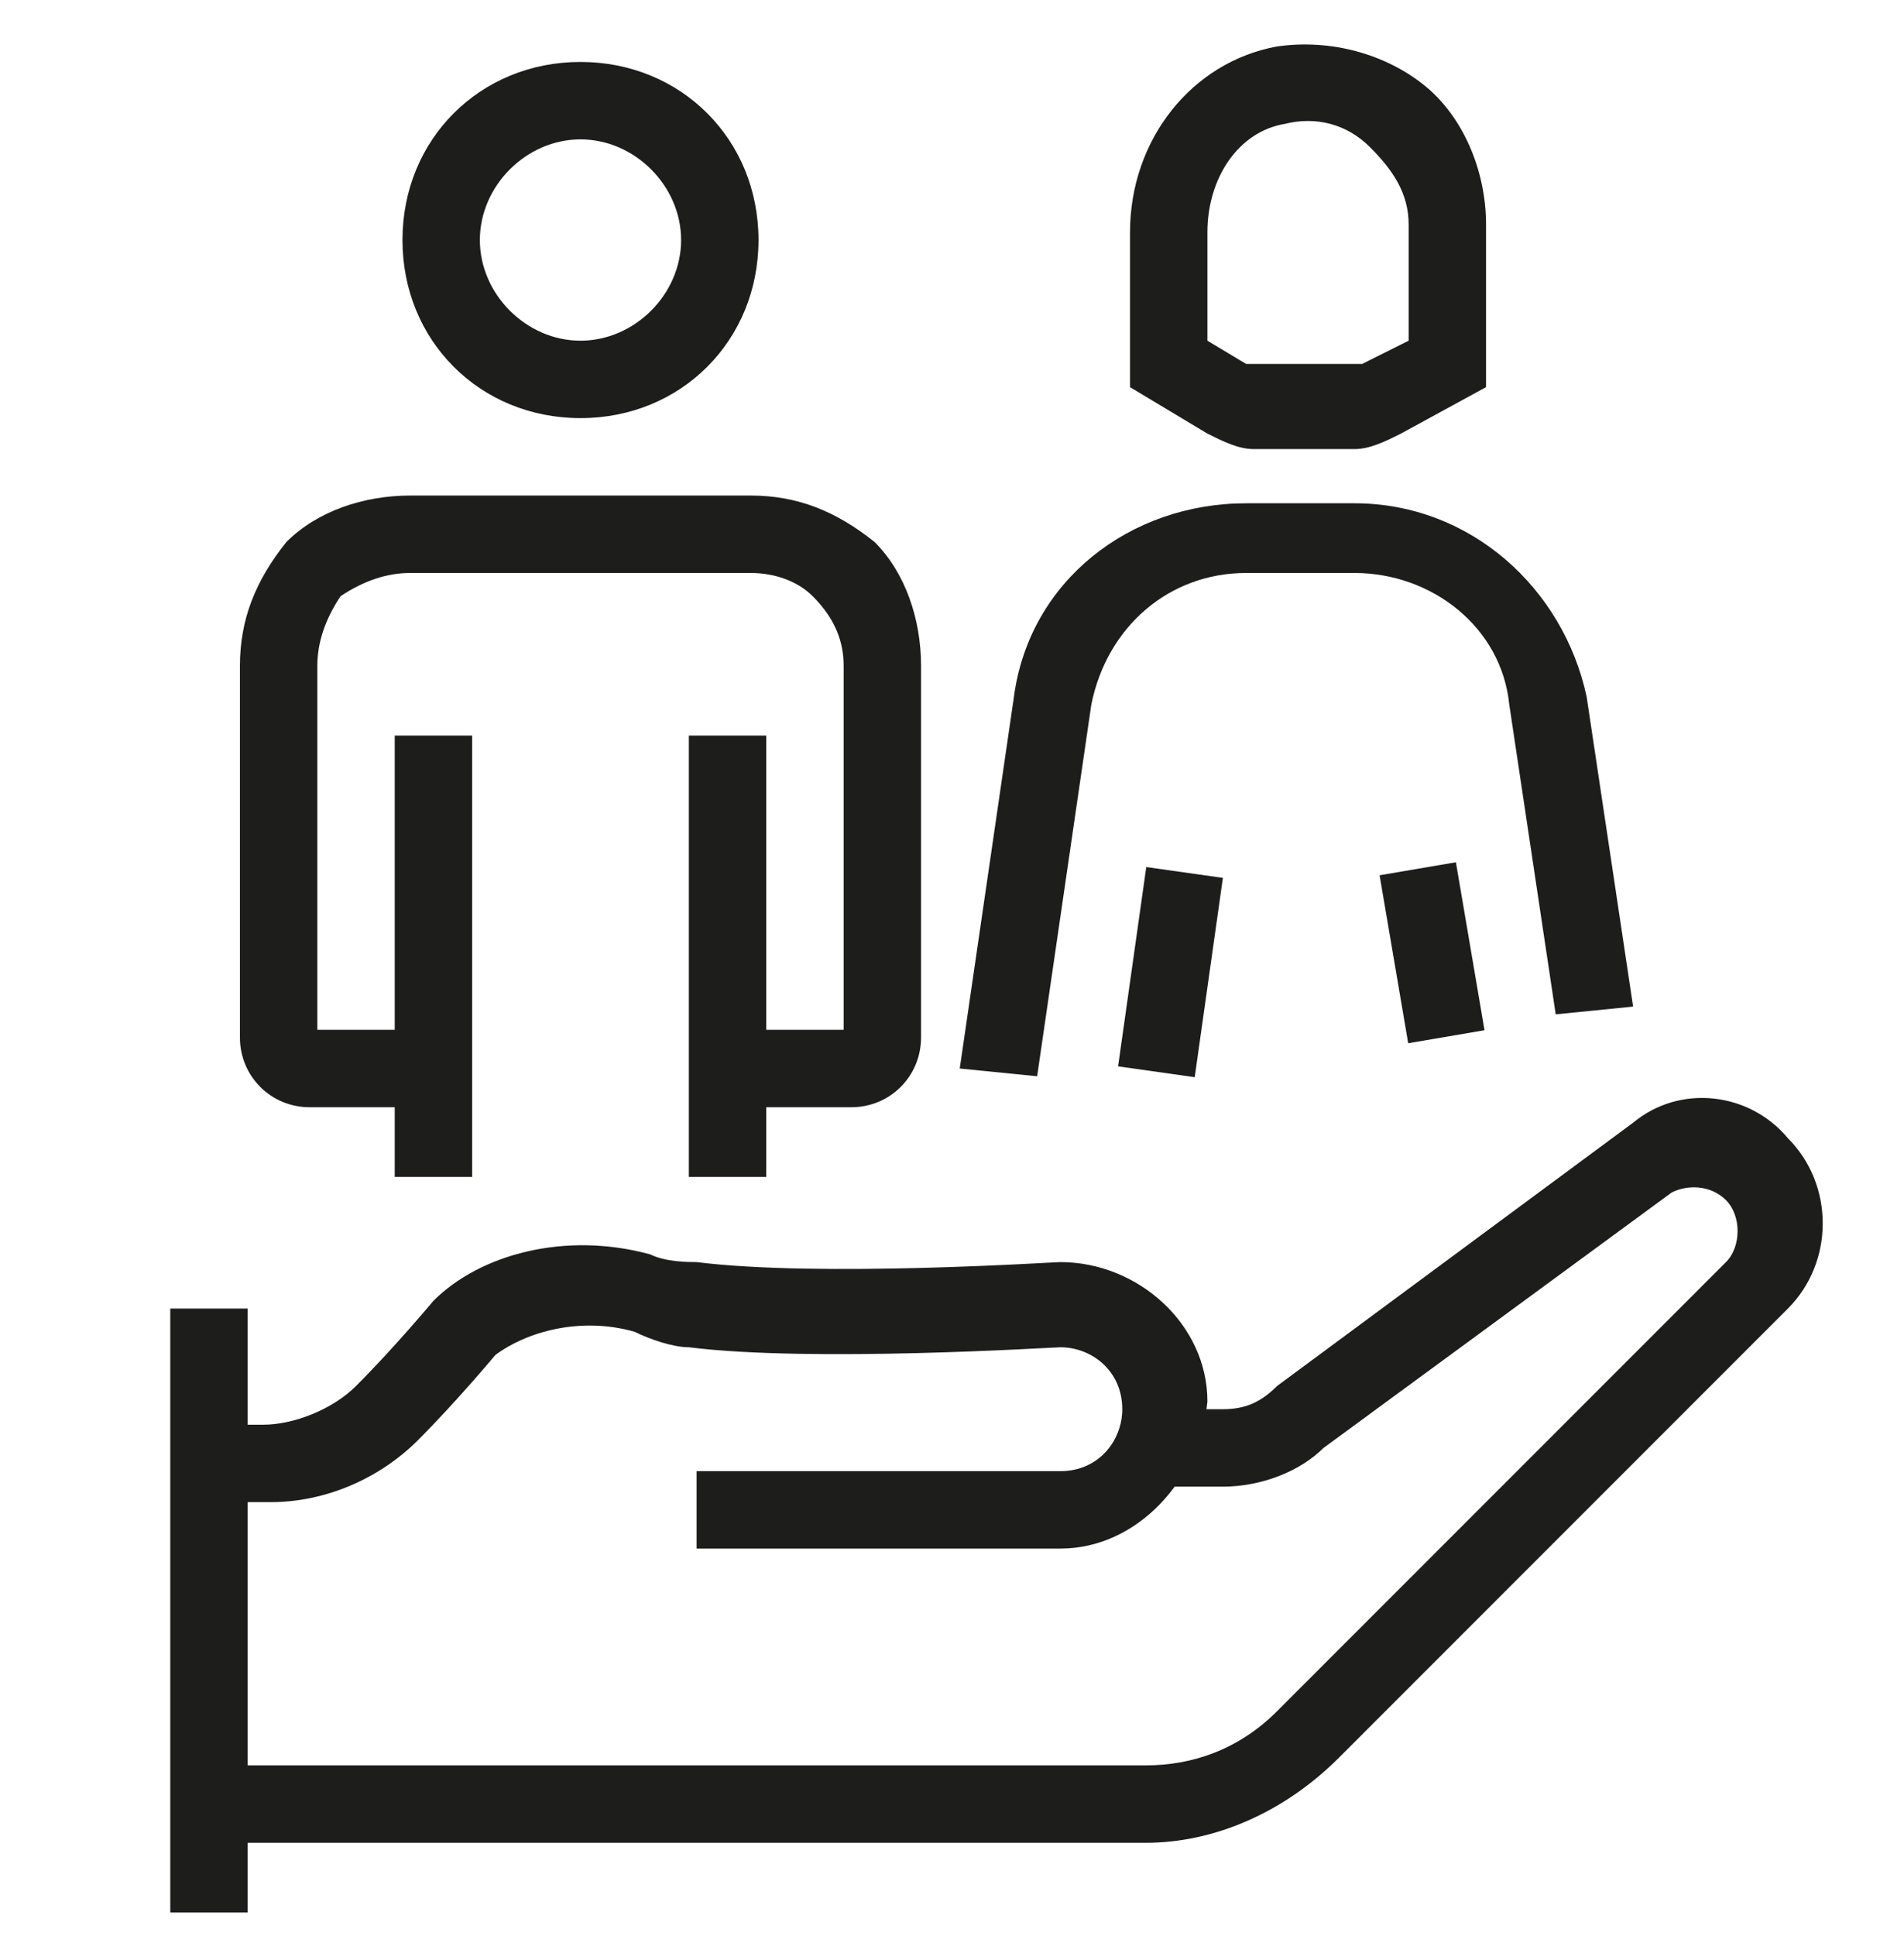
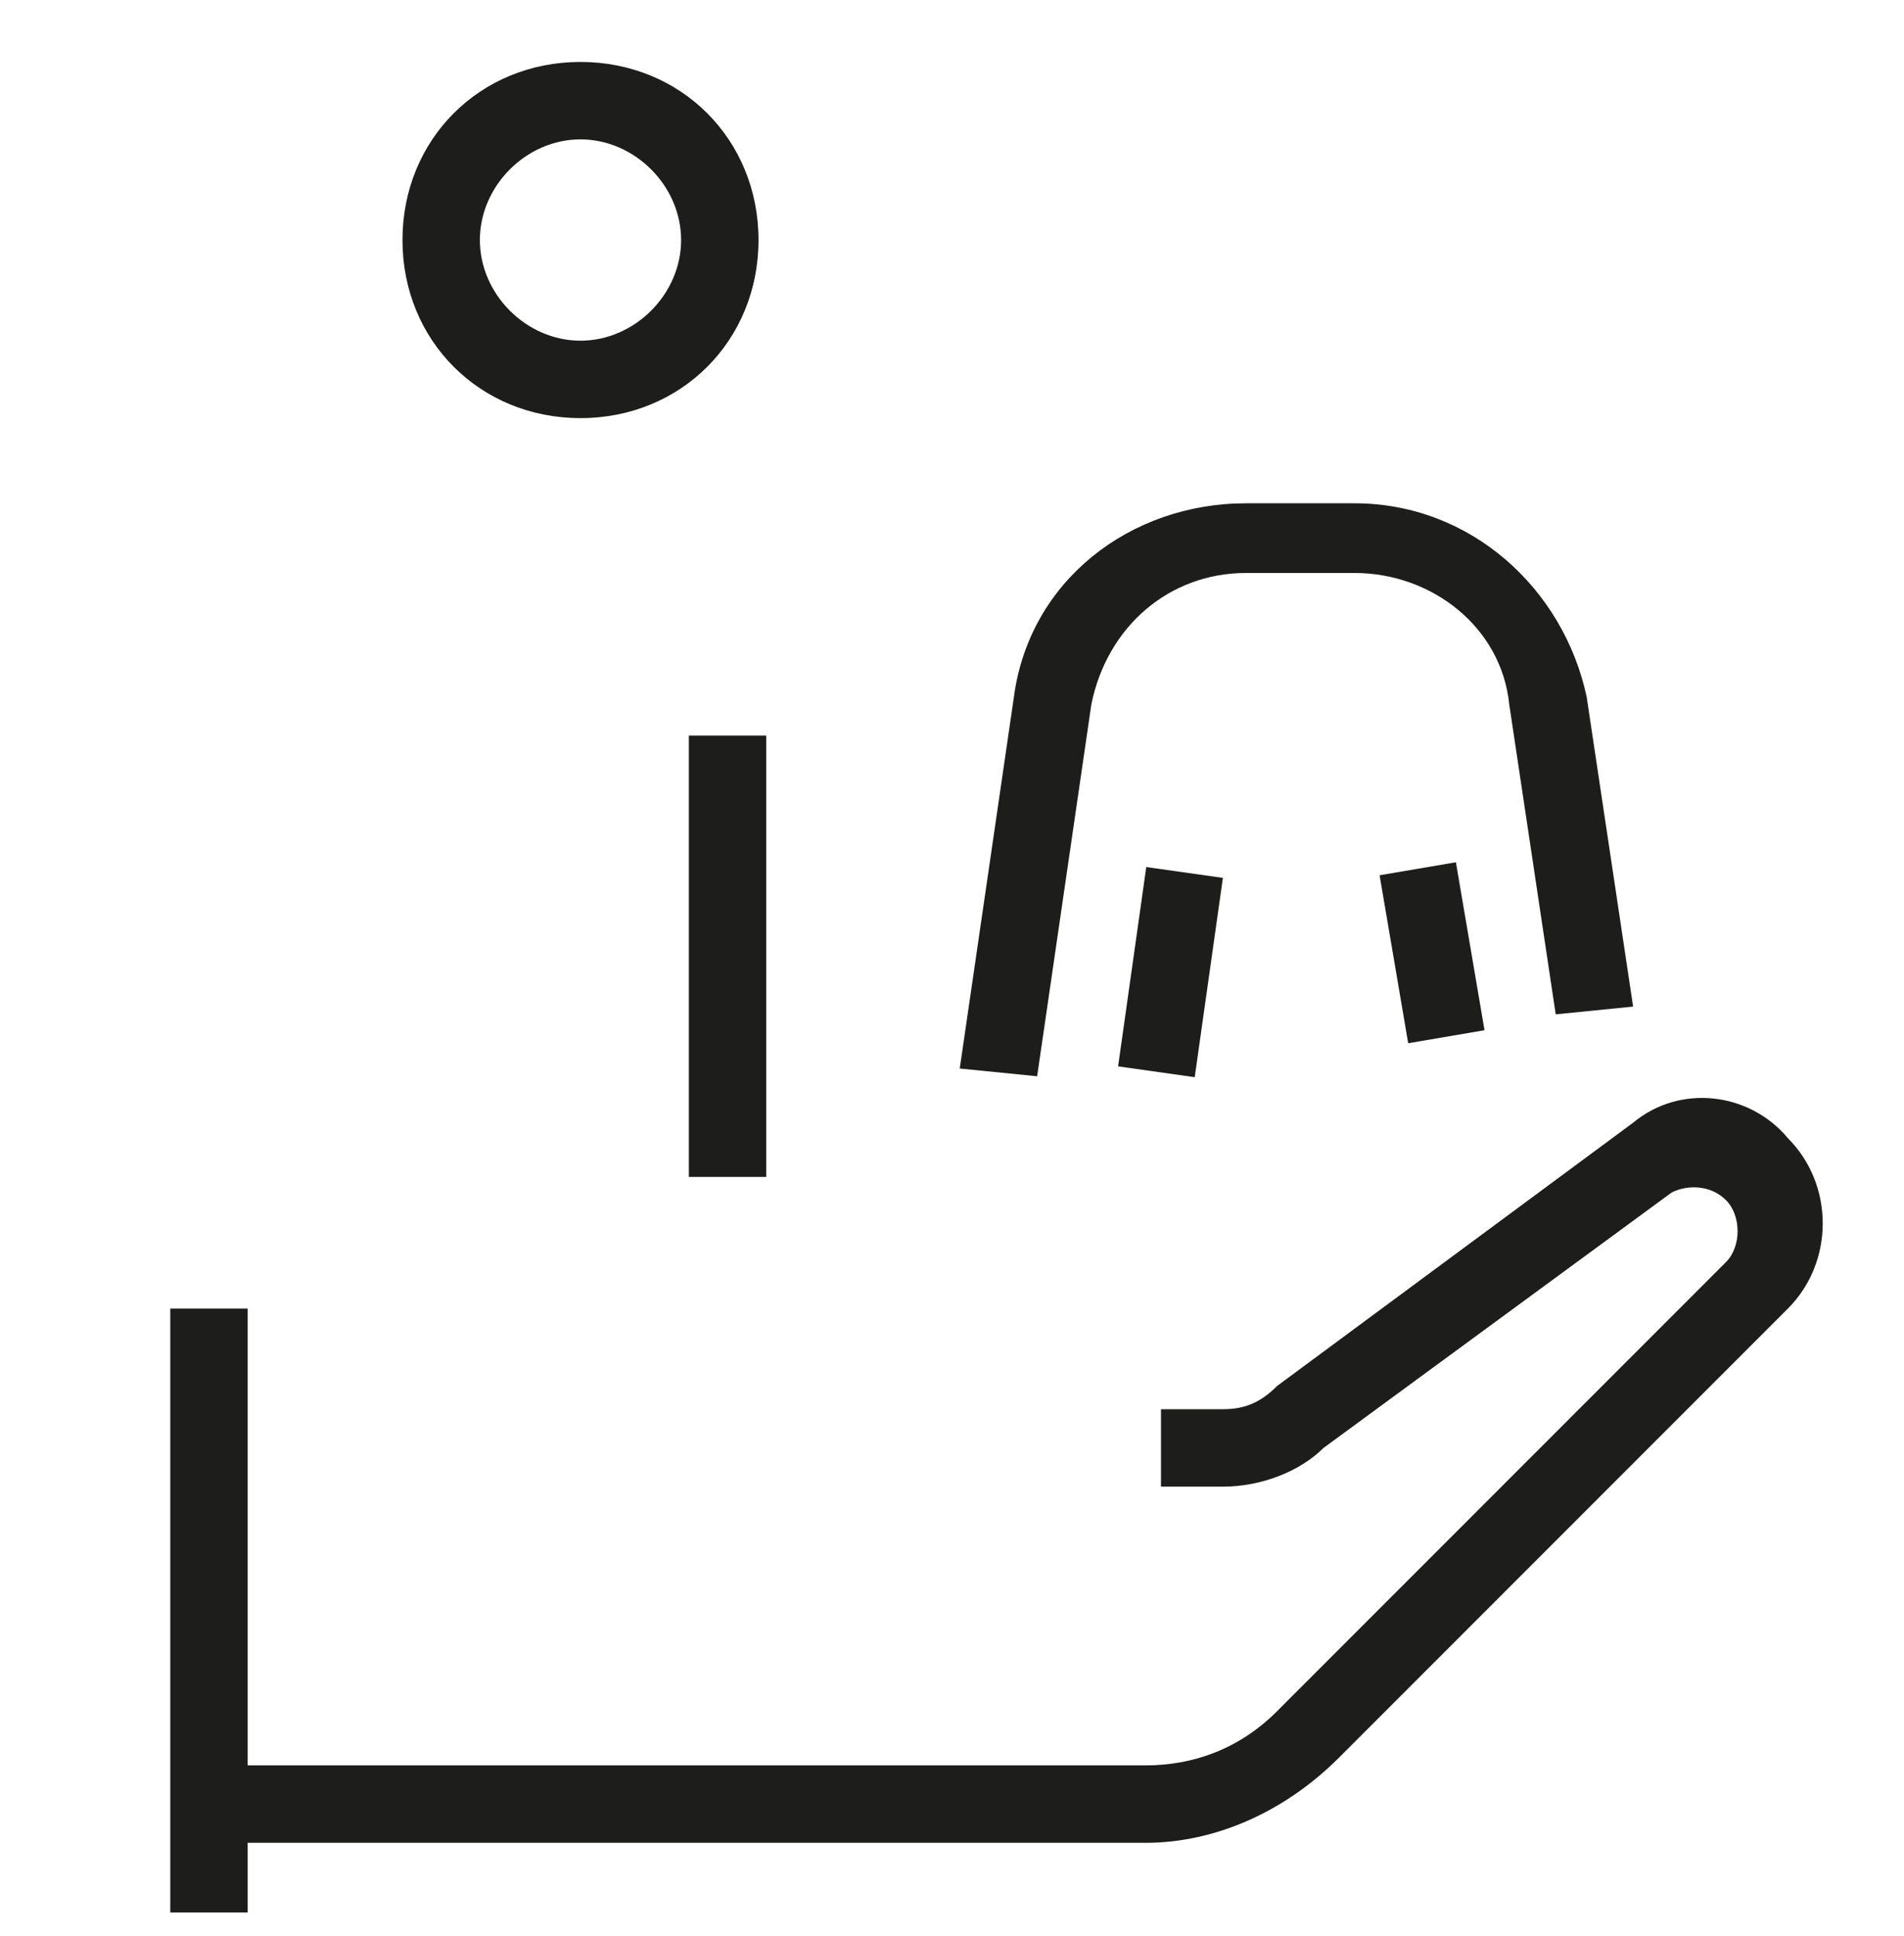
<svg xmlns="http://www.w3.org/2000/svg" version="1.1" id="katman_1" x="0px" y="0px" viewBox="0 0 24.6 25" style="enable-background:new 0 0 24.6 25;" xml:space="preserve">
  <style type="text/css">
	.st0{fill:#FFFFFF;}
	.st1{fill:#1D1D1B;}
	.st2{fill:none;stroke:#1D1D1B;stroke-miterlimit:10;}
</style>
  <g>
    <g>
      <g>
-         <path class="st1" d="M11,14.3H9.4v-1h1.5V8.6c0-0.3-0.1-0.6-0.4-0.9C10.3,7.5,10,7.4,9.7,7.4H5.3C5,7.4,4.7,7.5,4.4,7.7     C4.2,8,4.1,8.3,4.1,8.6v4.7h1.6v1H4c-0.5,0-0.9-0.4-0.9-0.9V8.6C3.1,8,3.3,7.5,3.7,7c0.4-0.4,1-0.6,1.6-0.6h4.4     c0.6,0,1.1,0.2,1.6,0.6c0.4,0.4,0.6,1,0.6,1.6v4.8C11.9,13.9,11.5,14.3,11,14.3z" />
-       </g>
+         </g>
      <g>
-         <rect x="5.1" y="9.5" class="st1" width="1" height="5.7" />
-       </g>
+         </g>
      <g>
        <rect x="8.9" y="9.5" class="st1" width="1" height="5.7" />
      </g>
      <g>
        <g>
          <path class="st1" d="M7.5,5.4c-1.3,0-2.3-1-2.3-2.3s1-2.3,2.3-2.3c1.3,0,2.3,1,2.3,2.3S8.8,5.4,7.5,5.4z M7.5,1.8      c-0.7,0-1.3,0.6-1.3,1.3c0,0.7,0.6,1.3,1.3,1.3c0.7,0,1.3-0.6,1.3-1.3C8.8,2.4,8.2,1.8,7.5,1.8z" />
        </g>
      </g>
      <g>
        <g>
-           <path class="st1" d="M17.5,5.8h-1.3c-0.2,0-0.4-0.1-0.6-0.2l-1-0.6V3c0-1.2,0.8-2.2,1.9-2.4c0.7-0.1,1.4,0.1,1.9,0.5      c0.5,0.4,0.8,1.1,0.8,1.8V5l-1.1,0.6C17.9,5.7,17.7,5.8,17.5,5.8z M15.6,4.4l0.5,0.3c0,0,0.1,0,0.1,0h1.3c0,0,0.1,0,0.1,0      l0.6-0.3V2.9c0-0.4-0.2-0.7-0.5-1c-0.3-0.3-0.7-0.4-1.1-0.3C16,1.7,15.6,2.3,15.6,3V4.4z" />
-         </g>
+           </g>
      </g>
      <g>
        <path class="st1" d="M13.4,13.9l-1-0.1l0.7-4.8c0.2-1.5,1.5-2.5,3-2.5h1.4c1.5,0,2.7,1.1,3,2.5l0.6,4l-1,0.1l-0.6-4     c-0.1-1-1-1.7-2-1.7h-1.4c-1,0-1.8,0.7-2,1.7L13.4,13.9z" />
      </g>
      <g>
        <rect x="18" y="11.2" transform="matrix(0.986 -0.168 0.168 0.986 -1.805 3.285)" class="st1" width="1" height="2.2" />
      </g>
      <g>
        <rect x="13.8" y="12" transform="matrix(0.14 -0.99 0.99 0.14 0.634 25.754)" class="st1" width="2.6" height="1" />
      </g>
    </g>
    <g>
      <g>
        <g>
          <g>
            <g>
              <path class="st1" d="M14.8,23.8H2.7v-1h12.1c0.6,0,1.2-0.2,1.7-0.7l5.8-5.8c0.2-0.2,0.2-0.6,0-0.8c-0.2-0.2-0.5-0.2-0.7-0.1        l-4.5,3.3c-0.3,0.3-0.8,0.5-1.3,0.5h-0.8v-1h0.8c0.3,0,0.5-0.1,0.7-0.3l4.6-3.4c0.6-0.5,1.5-0.4,2,0.2c0.6,0.6,0.6,1.6,0,2.2        l-5.8,5.8C16.6,23.4,15.7,23.8,14.8,23.8z" />
            </g>
            <g>
              <rect x="2.2" y="16.9" class="st1" width="1" height="7.8" />
            </g>
          </g>
        </g>
        <g>
-           <path class="st1" d="M13.7,20H9v-1h4.7c0.5,0,0.8-0.4,0.8-0.8c0-0.5-0.4-0.8-0.8-0.8c-0.1,0-3.2,0.2-4.8,0      c-0.2,0-0.5-0.1-0.7-0.2c-0.7-0.2-1.4,0-1.8,0.3c0,0-0.5,0.6-1,1.1c-0.5,0.5-1.2,0.8-1.9,0.8H2.7v-1h0.7c0.4,0,0.9-0.2,1.2-0.5      c0.5-0.5,1-1.1,1-1.1c0.6-0.6,1.7-0.9,2.8-0.6c0.2,0.1,0.5,0.1,0.6,0.1c1.6,0.2,4.6,0,4.7,0c0,0,0,0,0,0c1,0,1.9,0.8,1.9,1.8      C15.5,19.1,14.7,20,13.7,20z" />
-         </g>
+           </g>
      </g>
    </g>
  </g>
</svg>